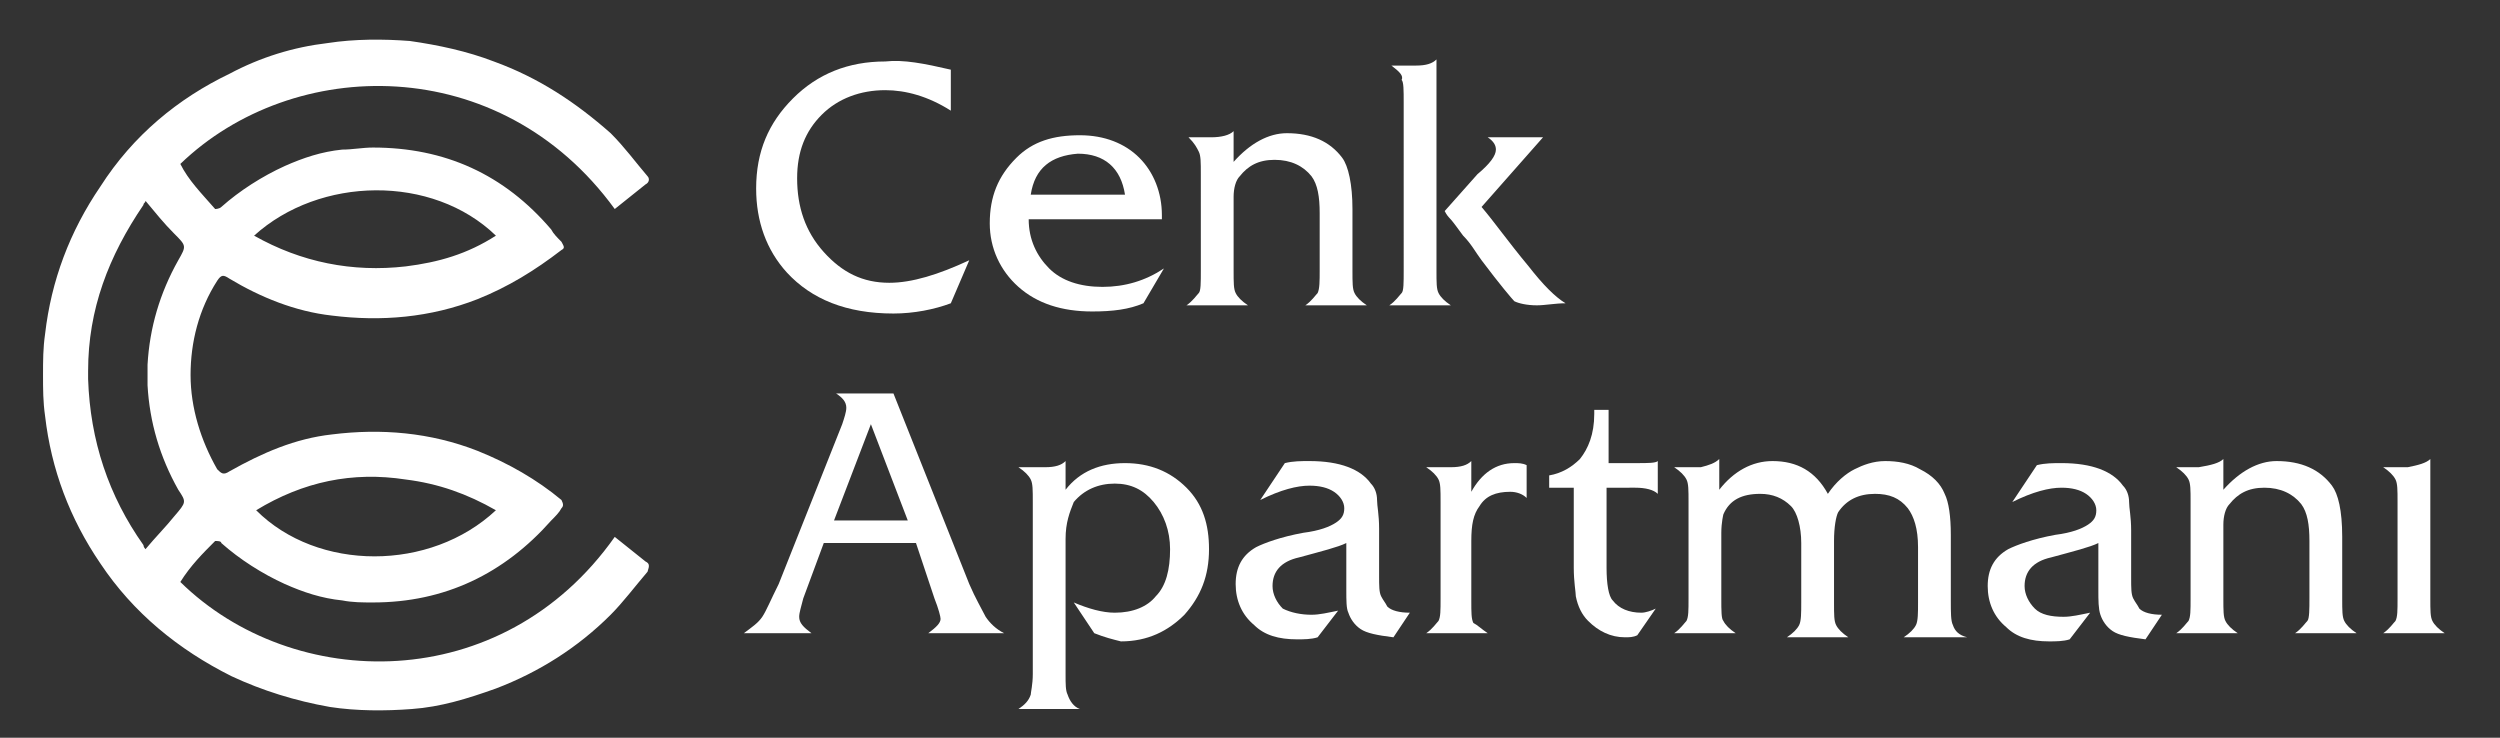
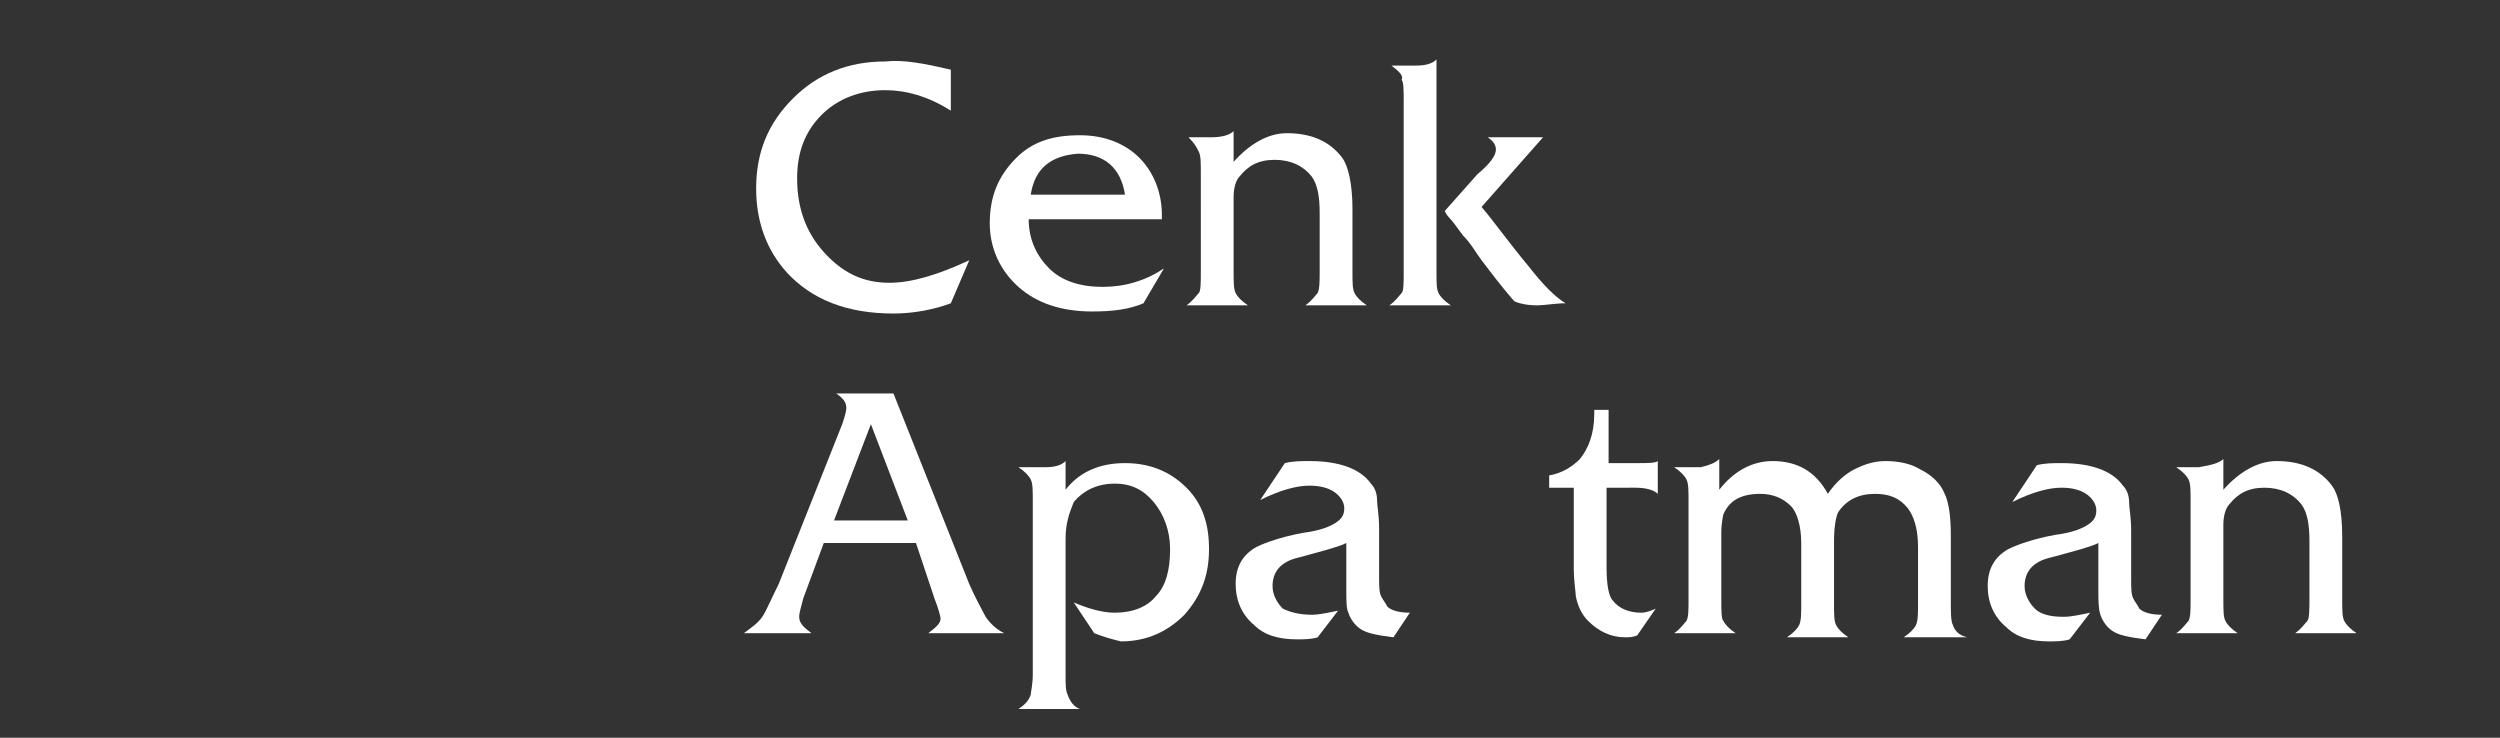
<svg xmlns="http://www.w3.org/2000/svg" version="1.1" id="Layer_1" x="0px" y="0px" viewBox="0 0 122 36" style="enable-background:new 0 0 122 36;" xml:space="preserve">
  <rect x="0" y="0" width="122" height="36" fill="#333333" stroke="none" />
  <style type="text/css">
	.st0{fill:#fff;}
	.st1{fill:#fff;}
</style>
  <g>
    <g>
      <g>
        <path class="st0" d="M46.4,3.4v2c-1.1-0.7-2.2-1-3.2-1c-1.2,0-2.3,0.4-3.1,1.2s-1.2,1.8-1.2,3.1c0,1.4,0.4,2.6,1.3,3.6     c0.9,1,1.9,1.5,3.2,1.5c1.1,0,2.4-0.4,3.9-1.1l-0.9,2.1c-0.8,0.3-1.8,0.5-2.8,0.5c-2.3,0-4-0.7-5.2-2c-1-1.1-1.5-2.5-1.5-4.1     c0-1.8,0.6-3.2,1.8-4.4c1.2-1.2,2.7-1.8,4.5-1.8C44.1,2.9,45.1,3.1,46.4,3.4z" />
        <path class="st0" d="M56.7,10.7h-6.5c0,1,0.4,1.8,1,2.4c0.6,0.6,1.5,0.9,2.6,0.9c1.1,0,2.1-0.3,3-0.9l-1,1.7     c-0.7,0.3-1.5,0.4-2.5,0.4c-1.5,0-2.7-0.4-3.6-1.2c-0.9-0.8-1.4-1.9-1.4-3.1c0-1.3,0.4-2.3,1.3-3.2c0.8-0.8,1.8-1.1,3.1-1.1     c1.2,0,2.2,0.4,2.9,1.1s1.1,1.7,1.1,2.8V10.7z M50.3,9.5h4.6c-0.2-1.3-1-2-2.3-2C51.3,7.6,50.5,8.2,50.3,9.5z" />
        <path class="st0" d="M60.2,6.4v1.5C61,7,61.9,6.5,62.8,6.5c1.2,0,2.1,0.4,2.7,1.2C65.8,8.1,66,9,66,10.2v3c0,0.6,0,0.9,0.1,1.1     s0.3,0.4,0.6,0.6h-3c0.3-0.2,0.5-0.5,0.6-0.6c0.1-0.2,0.1-0.6,0.1-1.1v-2.8c0-0.8-0.1-1.4-0.4-1.8c-0.4-0.5-1-0.8-1.8-0.8     c-0.8,0-1.3,0.3-1.7,0.8c-0.2,0.2-0.3,0.6-0.3,1v3.6c0,0.6,0,0.9,0.1,1.1s0.3,0.4,0.6,0.6h-3c0.3-0.2,0.5-0.5,0.6-0.6     s0.1-0.5,0.1-1.1V8.5c0-0.6,0-0.9-0.1-1.1S58.3,7,58,6.7h1.1C59.6,6.7,60,6.6,60.2,6.4z" />
        <path class="st0" d="M67.9,3.2h1.2c0.5,0,0.8-0.1,1-0.3v10.3c0,0.6,0,0.9,0.1,1.1s0.3,0.4,0.6,0.6h-3c0.3-0.2,0.5-0.5,0.6-0.6     s0.1-0.5,0.1-1.1V5c0-0.6,0-1-0.1-1.1C68.5,3.7,68.3,3.5,67.9,3.2z M75.3,6.7l-3,3.4c0.6,0.7,1.3,1.7,2.3,2.9     c0.7,0.9,1.3,1.5,1.8,1.8c-0.5,0-1,0.1-1.4,0.1c-0.5,0-0.9-0.1-1.1-0.2c-0.1-0.1-0.7-0.8-1.6-2c-0.3-0.4-0.5-0.8-0.9-1.2     c-0.3-0.4-0.5-0.7-0.7-0.9c0,0-0.1-0.1-0.2-0.3l1.6-1.8C72.7,8,73,7.6,73,7.3c0-0.2-0.1-0.4-0.4-0.6H75.3z" />
        <path class="st0" d="M44.7,26.5h-4.5l-1,2.7c-0.1,0.4-0.2,0.7-0.2,0.9c0,0.3,0.2,0.5,0.6,0.8h-3.3c0.4-0.3,0.7-0.5,0.9-0.8     c0.2-0.3,0.4-0.8,0.8-1.6l3.1-7.8c0.1-0.3,0.2-0.6,0.2-0.8c0-0.3-0.2-0.5-0.5-0.7h2.8l3.7,9.3c0.3,0.7,0.6,1.2,0.8,1.6     c0.2,0.3,0.5,0.6,0.9,0.8h-3.7c0.4-0.3,0.6-0.5,0.6-0.7c0-0.1-0.1-0.5-0.3-1L44.7,26.5z M44.3,25.4l-1.8-4.7l-1.8,4.7H44.3z" />
        <path class="st0" d="M53.4,30.9l-1-1.5c0.7,0.3,1.4,0.5,2,0.5c0.9,0,1.6-0.3,2-0.8c0.5-0.5,0.7-1.3,0.7-2.3     c0-0.9-0.3-1.7-0.8-2.3c-0.5-0.6-1.1-0.9-1.9-0.9c-0.8,0-1.5,0.3-2,0.9C52.2,25,52,25.5,52,26.3v6.6c0,0.5,0,0.8,0.1,1     c0.1,0.3,0.3,0.6,0.6,0.7h-3c0.3-0.2,0.5-0.4,0.6-0.7c0-0.1,0.1-0.5,0.1-1v-8.4c0-0.6,0-0.9-0.1-1.1c-0.1-0.2-0.3-0.4-0.6-0.6H51     c0.5,0,0.8-0.1,1-0.3v1.4c0.7-0.9,1.7-1.3,2.9-1.3c1.2,0,2.2,0.4,3,1.2c0.8,0.8,1.1,1.8,1.1,3c0,1.3-0.4,2.3-1.2,3.2     c-0.8,0.8-1.8,1.3-3.1,1.3C54.3,31.2,53.9,31.1,53.4,30.9z" />
        <path class="st0" d="M65.7,28.8v-2.3c-0.4,0.2-1.2,0.4-2.3,0.7c-0.9,0.2-1.3,0.7-1.3,1.4c0,0.4,0.2,0.8,0.5,1.1     C63,29.9,63.5,30,64,30c0.4,0,0.8-0.1,1.3-0.2l-1,1.3c-0.3,0.1-0.7,0.1-1,0.1c-0.9,0-1.6-0.2-2.1-0.7c-0.6-0.5-0.9-1.2-0.9-2     c0-0.8,0.3-1.4,1-1.8c0.4-0.2,1.2-0.5,2.3-0.7c0.8-0.1,1.3-0.3,1.6-0.5s0.4-0.4,0.4-0.7c0-0.3-0.2-0.6-0.5-0.8     c-0.3-0.2-0.7-0.3-1.2-0.3c-0.6,0-1.4,0.2-2.4,0.7l1.2-1.8c0.4-0.1,0.8-0.1,1.2-0.1c1.5,0,2.5,0.4,3,1.1c0.2,0.2,0.3,0.5,0.3,0.8     s0.1,0.7,0.1,1.4v2.3c0,0.5,0,0.8,0.1,1s0.2,0.3,0.3,0.5c0.2,0.2,0.6,0.3,1.1,0.3L68,31.1c-0.8-0.1-1.3-0.2-1.6-0.4     c-0.3-0.2-0.5-0.5-0.6-0.8C65.7,29.7,65.7,29.3,65.7,28.8z" />
-         <path class="st0" d="M72.6,30.9h-3c0.3-0.2,0.5-0.5,0.6-0.6c0.1-0.2,0.1-0.5,0.1-1.1v-4.7c0-0.6,0-0.9-0.1-1.1     c-0.1-0.2-0.3-0.4-0.6-0.6h1.2c0.5,0,0.8-0.1,1-0.3v1.5c0.5-0.9,1.2-1.4,2.1-1.4c0.2,0,0.4,0,0.6,0.1v1.6     c-0.2-0.2-0.5-0.3-0.8-0.3c-0.7,0-1.2,0.2-1.5,0.7c-0.3,0.4-0.4,0.9-0.4,1.7v2.9c0,0.6,0,0.9,0.1,1.1     C72.1,30.5,72.3,30.7,72.6,30.9z" />
        <path class="st0" d="M78.4,23.9v3.8c0,0.8,0.1,1.4,0.3,1.6c0.3,0.4,0.8,0.6,1.4,0.6c0.2,0,0.5-0.1,0.7-0.2l-0.9,1.3     c-0.2,0.1-0.4,0.1-0.6,0.1c-0.7,0-1.3-0.3-1.8-0.8c-0.3-0.3-0.5-0.7-0.6-1.2c0-0.2-0.1-0.7-0.1-1.4v-3.9h-1.2v-0.6     c0.6-0.1,1.1-0.4,1.5-0.8c0.4-0.5,0.7-1.2,0.7-2.2v-0.2h0.7v2.6h1.4c0.5,0,0.9,0,1-0.1v1.6c-0.2-0.2-0.6-0.3-1.1-0.3H78.4z" />
        <path class="st0" d="M83.9,22.4v1.5c0.7-0.9,1.6-1.4,2.6-1.4c1.2,0,2.1,0.5,2.7,1.6c0.4-0.6,0.9-1,1.3-1.2     c0.4-0.2,0.9-0.4,1.5-0.4c0.6,0,1.2,0.1,1.7,0.4c0.6,0.3,1,0.7,1.2,1.2c0.2,0.4,0.3,1.1,0.3,2v3.2c0,0.6,0,1,0.1,1.2     c0.1,0.3,0.3,0.5,0.7,0.6h-3.1c0.3-0.2,0.5-0.4,0.6-0.6c0.1-0.2,0.1-0.6,0.1-1.1v-2.7c0-0.9-0.2-1.5-0.5-1.9     c-0.4-0.5-0.9-0.7-1.6-0.7c-0.8,0-1.4,0.3-1.8,0.9c-0.1,0.2-0.2,0.7-0.2,1.4v3c0,0.6,0,0.9,0.1,1.1c0.1,0.2,0.3,0.4,0.6,0.6h-3     c0.3-0.2,0.5-0.4,0.6-0.6c0.1-0.2,0.1-0.6,0.1-1.1v-2.9c0-0.8-0.2-1.5-0.5-1.8c-0.4-0.4-0.9-0.6-1.5-0.6c-0.9,0-1.5,0.3-1.8,1     C84.1,25.1,84,25.5,84,26v3.2c0,0.6,0,1,0.1,1.1c0.1,0.2,0.3,0.4,0.6,0.6h-3c0.3-0.2,0.5-0.5,0.6-0.6c0.1-0.2,0.1-0.5,0.1-1.1     v-4.7c0-0.6,0-0.9-0.1-1.1c-0.1-0.2-0.3-0.4-0.6-0.6H83C83.4,22.7,83.7,22.6,83.9,22.4z" />
        <path class="st0" d="M102.4,28.8v-2.3c-0.4,0.2-1.2,0.4-2.3,0.7c-0.9,0.2-1.3,0.7-1.3,1.4c0,0.4,0.2,0.8,0.5,1.1s0.8,0.4,1.4,0.4     c0.4,0,0.8-0.1,1.3-0.2l-1,1.3c-0.3,0.1-0.7,0.1-1,0.1c-0.9,0-1.6-0.2-2.1-0.7c-0.6-0.5-0.9-1.2-0.9-2c0-0.8,0.3-1.4,1-1.8     c0.4-0.2,1.2-0.5,2.3-0.7c0.8-0.1,1.3-0.3,1.6-0.5c0.3-0.2,0.4-0.4,0.4-0.7c0-0.3-0.2-0.6-0.5-0.8c-0.3-0.2-0.7-0.3-1.2-0.3     c-0.6,0-1.4,0.2-2.4,0.7l1.2-1.8c0.4-0.1,0.8-0.1,1.2-0.1c1.5,0,2.5,0.4,3,1.1c0.2,0.2,0.3,0.5,0.3,0.8c0,0.3,0.1,0.7,0.1,1.4     v2.3c0,0.5,0,0.8,0.1,1c0.1,0.2,0.2,0.3,0.3,0.5c0.2,0.2,0.6,0.3,1.1,0.3l-0.8,1.2c-0.8-0.1-1.3-0.2-1.6-0.4     c-0.3-0.2-0.5-0.5-0.6-0.8C102.4,29.7,102.4,29.3,102.4,28.8z" />
        <path class="st0" d="M108.5,22.4v1.5c0.8-0.9,1.7-1.4,2.6-1.4c1.2,0,2.1,0.4,2.7,1.2c0.3,0.4,0.5,1.2,0.5,2.5v3     c0,0.6,0,0.9,0.1,1.1c0.1,0.2,0.3,0.4,0.6,0.6h-3c0.3-0.2,0.5-0.5,0.6-0.6s0.1-0.6,0.1-1.1v-2.8c0-0.8-0.1-1.4-0.4-1.8     c-0.4-0.5-1-0.8-1.8-0.8c-0.8,0-1.3,0.3-1.7,0.8c-0.2,0.2-0.3,0.6-0.3,1v3.6c0,0.6,0,0.9,0.1,1.1c0.1,0.2,0.3,0.4,0.6,0.6h-3     c0.3-0.2,0.5-0.5,0.6-0.6c0.1-0.2,0.1-0.5,0.1-1.1v-4.7c0-0.6,0-0.9-0.1-1.1c-0.1-0.2-0.3-0.4-0.6-0.6h1.1     C107.9,22.7,108.3,22.6,108.5,22.4z" />
-         <path class="st0" d="M118.6,22.4v6.8c0,0.6,0,0.9,0.1,1.1c0.1,0.2,0.3,0.4,0.6,0.6h-3c0.3-0.2,0.5-0.5,0.6-0.6     c0.1-0.2,0.1-0.5,0.1-1.1v-4.7c0-0.6,0-0.9-0.1-1.1c-0.1-0.2-0.3-0.4-0.6-0.6h1.2C118,22.7,118.4,22.6,118.6,22.4z" />
      </g>
    </g>
-     <path class="st1" d="M31.5,27.4c-0.5-0.4-1-0.8-1.5-1.2c-5.5,7.8-15.7,7.6-21.2,2.2c0.5-0.8,1.1-1.4,1.7-2c0.1,0,0.3,0,0.3,0.1   c0.9,0.8,2,1.5,3.1,2c0.9,0.4,1.8,0.7,2.8,0.8c0.5,0.1,1,0.1,1.5,0.1c3.5,0,6.4-1.4,8.7-4c0.2-0.2,0.4-0.4,0.5-0.6   c0.1-0.1,0.1-0.2,0-0.4c-1.2-1-2.6-1.8-4.1-2.4c-2.3-0.9-4.7-1.1-7.1-0.8c-1.8,0.2-3.4,0.9-5,1.8c-0.3,0.2-0.4,0.1-0.6-0.1   c-0.8-1.4-1.3-3-1.3-4.6c0-1.6,0.4-3.2,1.3-4.6c0.2-0.3,0.3-0.3,0.6-0.1c1.5,0.9,3.2,1.6,5,1.8c2.4,0.3,4.8,0.1,7.1-0.8   c1.5-0.6,2.8-1.4,4.1-2.4c0.2-0.1,0.1-0.2,0-0.4c-0.2-0.2-0.4-0.4-0.5-0.6c-2.3-2.7-5.2-4-8.7-4c-0.5,0-1,0.1-1.5,0.1   c-1,0.1-1.9,0.4-2.8,0.8c-1.1,0.5-2.2,1.2-3.1,2c-0.1,0.1-0.3,0.1-0.3,0.1C9.8,9.4,9.2,8.8,8.8,8c5.5-5.3,15.6-5.5,21.2,2.2   c0.5-0.4,1-0.8,1.5-1.2c0.2-0.1,0.2-0.3,0.1-0.4c-0.6-0.7-1.1-1.4-1.8-2.1C28.1,5,26.3,3.8,24.1,3c-1.3-0.5-2.7-0.8-4.1-1   c-1.3-0.1-2.7-0.1-4,0.1c-1.7,0.2-3.3,0.7-4.8,1.5C8.7,4.8,6.5,6.6,4.9,9.1c-1.5,2.2-2.4,4.6-2.7,7.2c-0.1,0.7-0.1,1.3-0.1,2   c0,0.7,0,1.3,0.1,2c0.3,2.6,1.2,5,2.7,7.2c1.6,2.4,3.8,4.2,6.4,5.5c1.5,0.7,3.1,1.2,4.8,1.5c1.3,0.2,2.7,0.2,4,0.1   c1.4-0.1,2.7-0.5,4.1-1c2.1-0.8,4-2,5.6-3.6c0.6-0.6,1.2-1.4,1.8-2.1C31.7,27.6,31.7,27.5,31.5,27.4z M19.8,23.4   c1.6,0.2,3,0.7,4.4,1.5c-3.2,3-8.7,3-11.7,0C14.8,23.5,17.2,23,19.8,23.4z M24.2,11.5c-1.4,0.9-2.8,1.3-4.4,1.5   c-2.6,0.3-5.1-0.2-7.4-1.5C15.6,8.6,21.1,8.5,24.2,11.5z M8.5,25.2c-0.4,0.5-0.9,1-1.4,1.6c-0.1-0.1-0.1-0.2-0.1-0.2   c-1.7-2.4-2.6-5.1-2.7-8.1c0-0.1,0-0.1,0-0.2c0-0.1,0-0.1,0-0.2c0-3,1-5.6,2.7-8.1c0-0.1,0.1-0.1,0.1-0.2c0.5,0.6,0.9,1.1,1.4,1.6   c0,0,0,0,0,0c0.6,0.6,0.6,0.6,0.2,1.3c-0.9,1.6-1.4,3.3-1.5,5.1c0,0.2,0,0.3,0,0.5c0,0.2,0,0.3,0,0.5c0.1,1.8,0.6,3.5,1.5,5.1   C9.1,24.5,9.1,24.5,8.5,25.2C8.5,25.1,8.5,25.2,8.5,25.2z" />
  </g>
</svg>